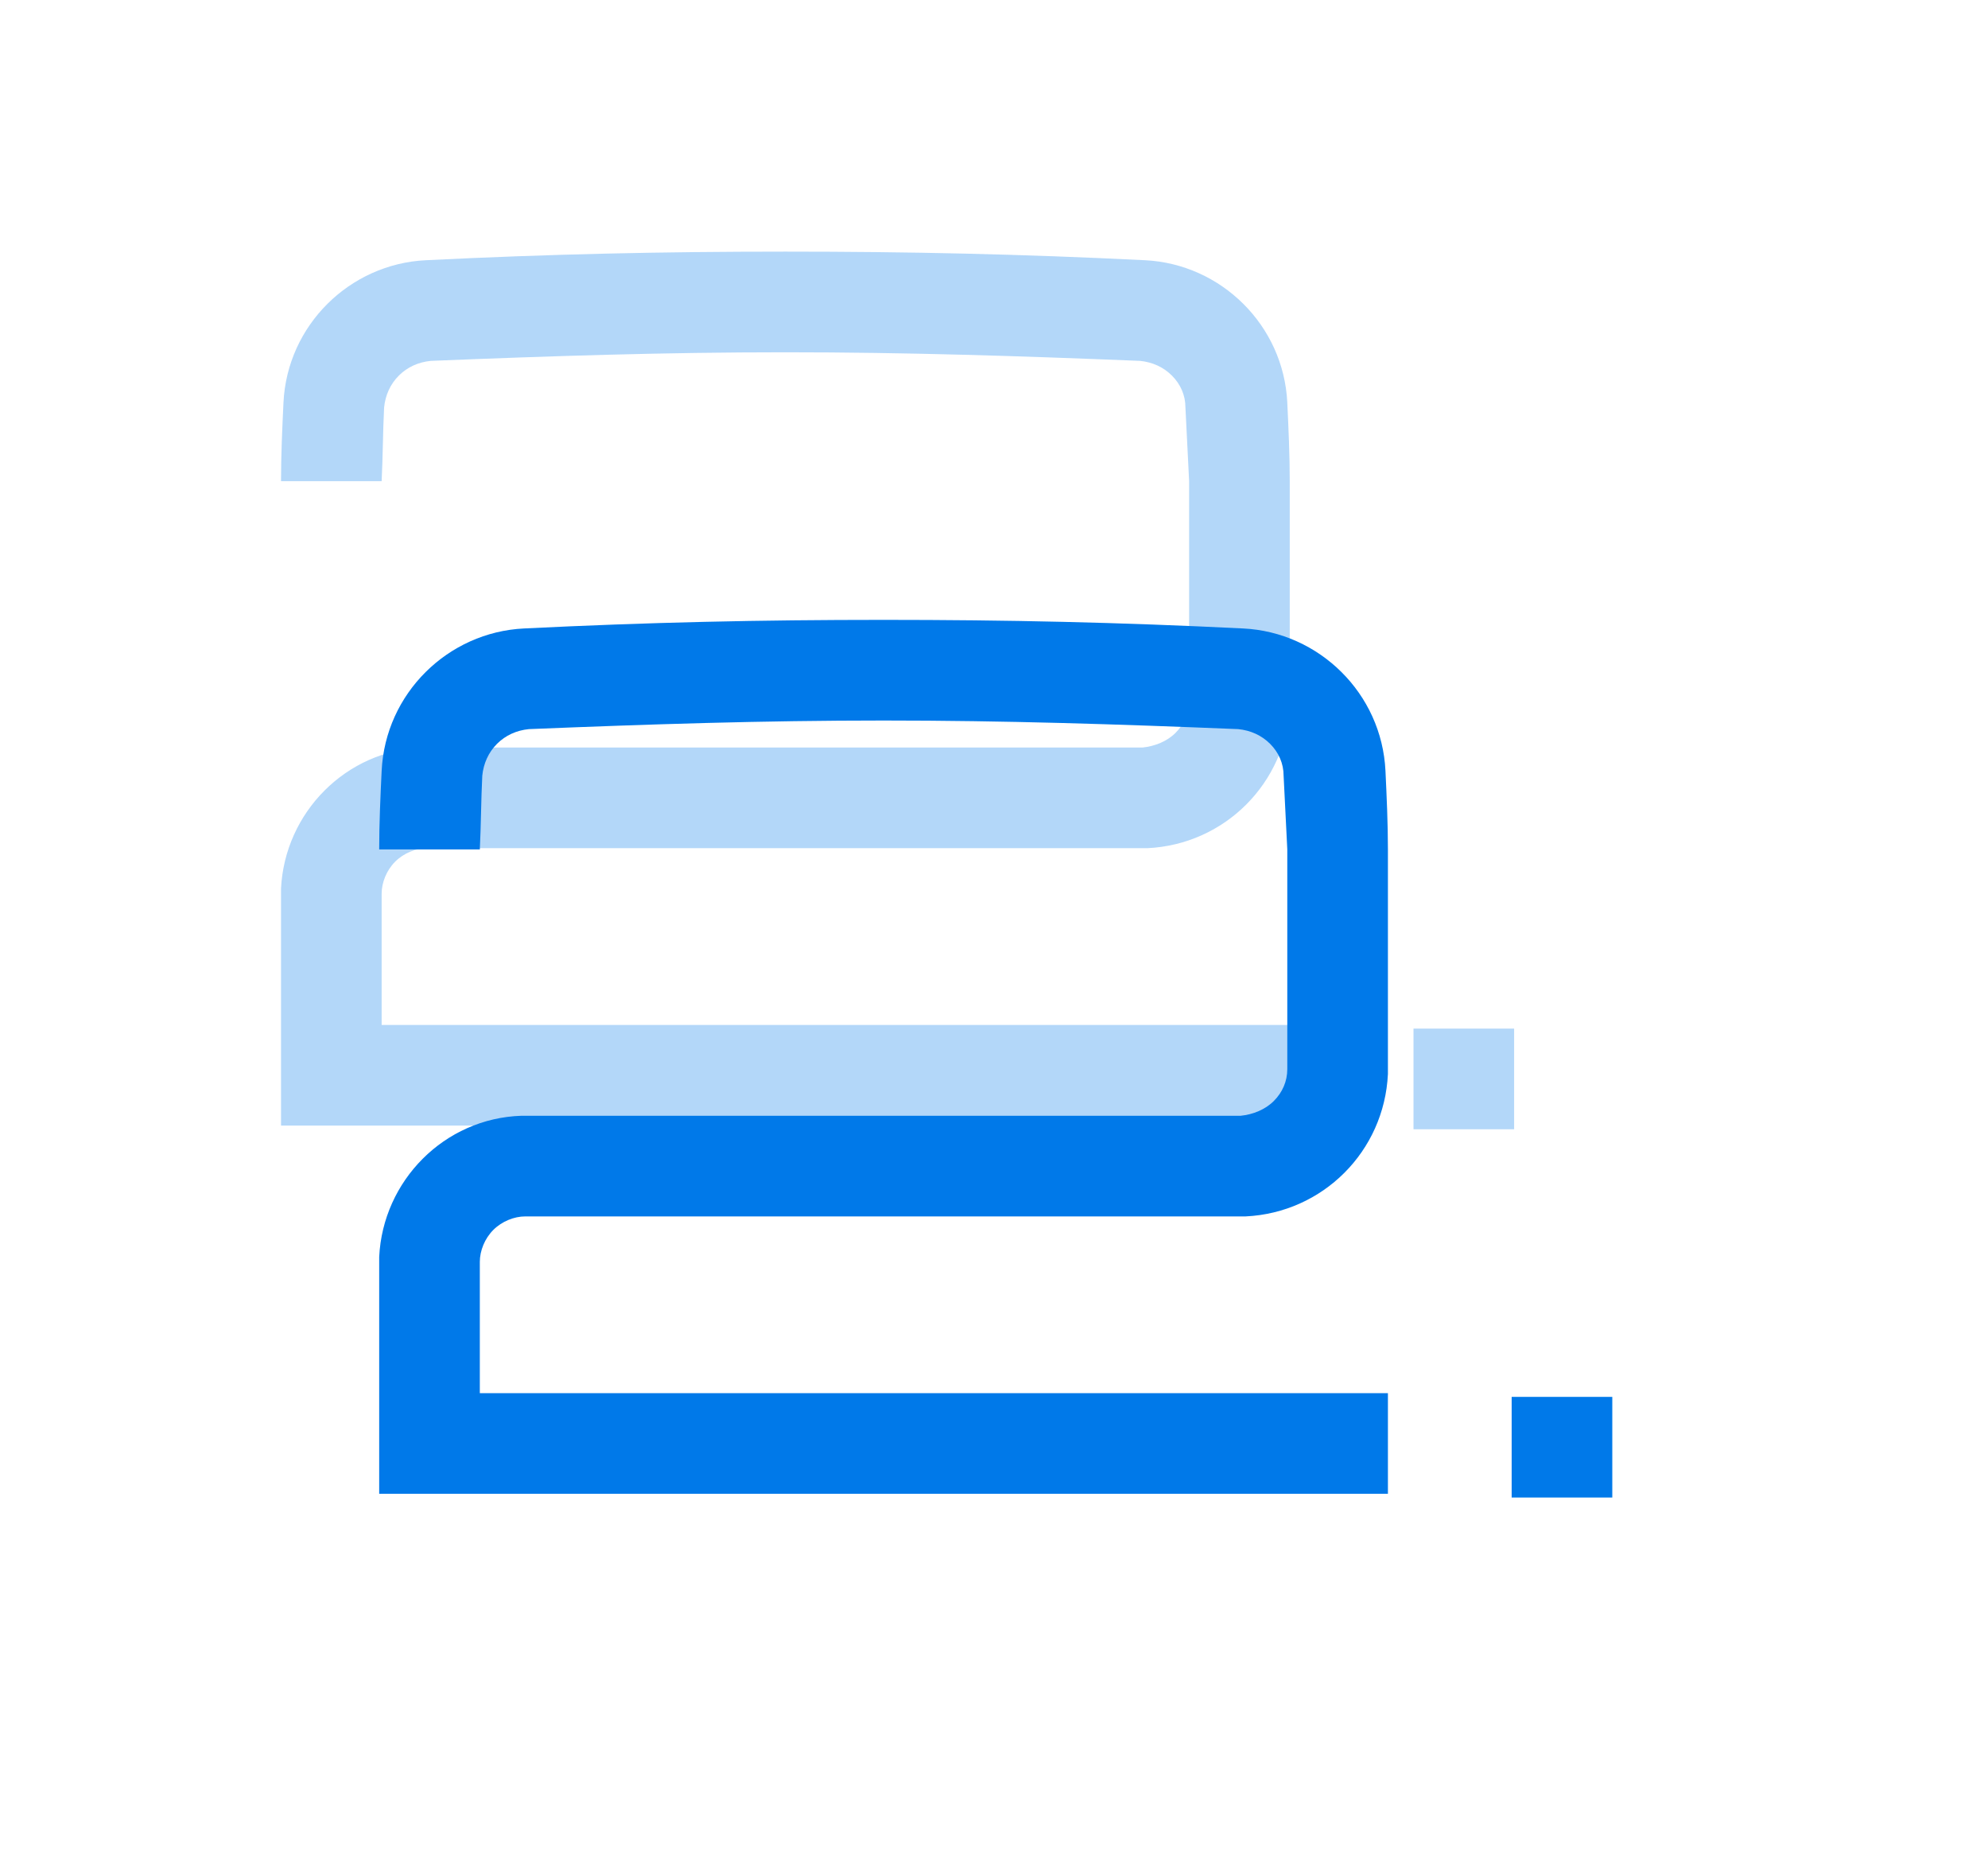
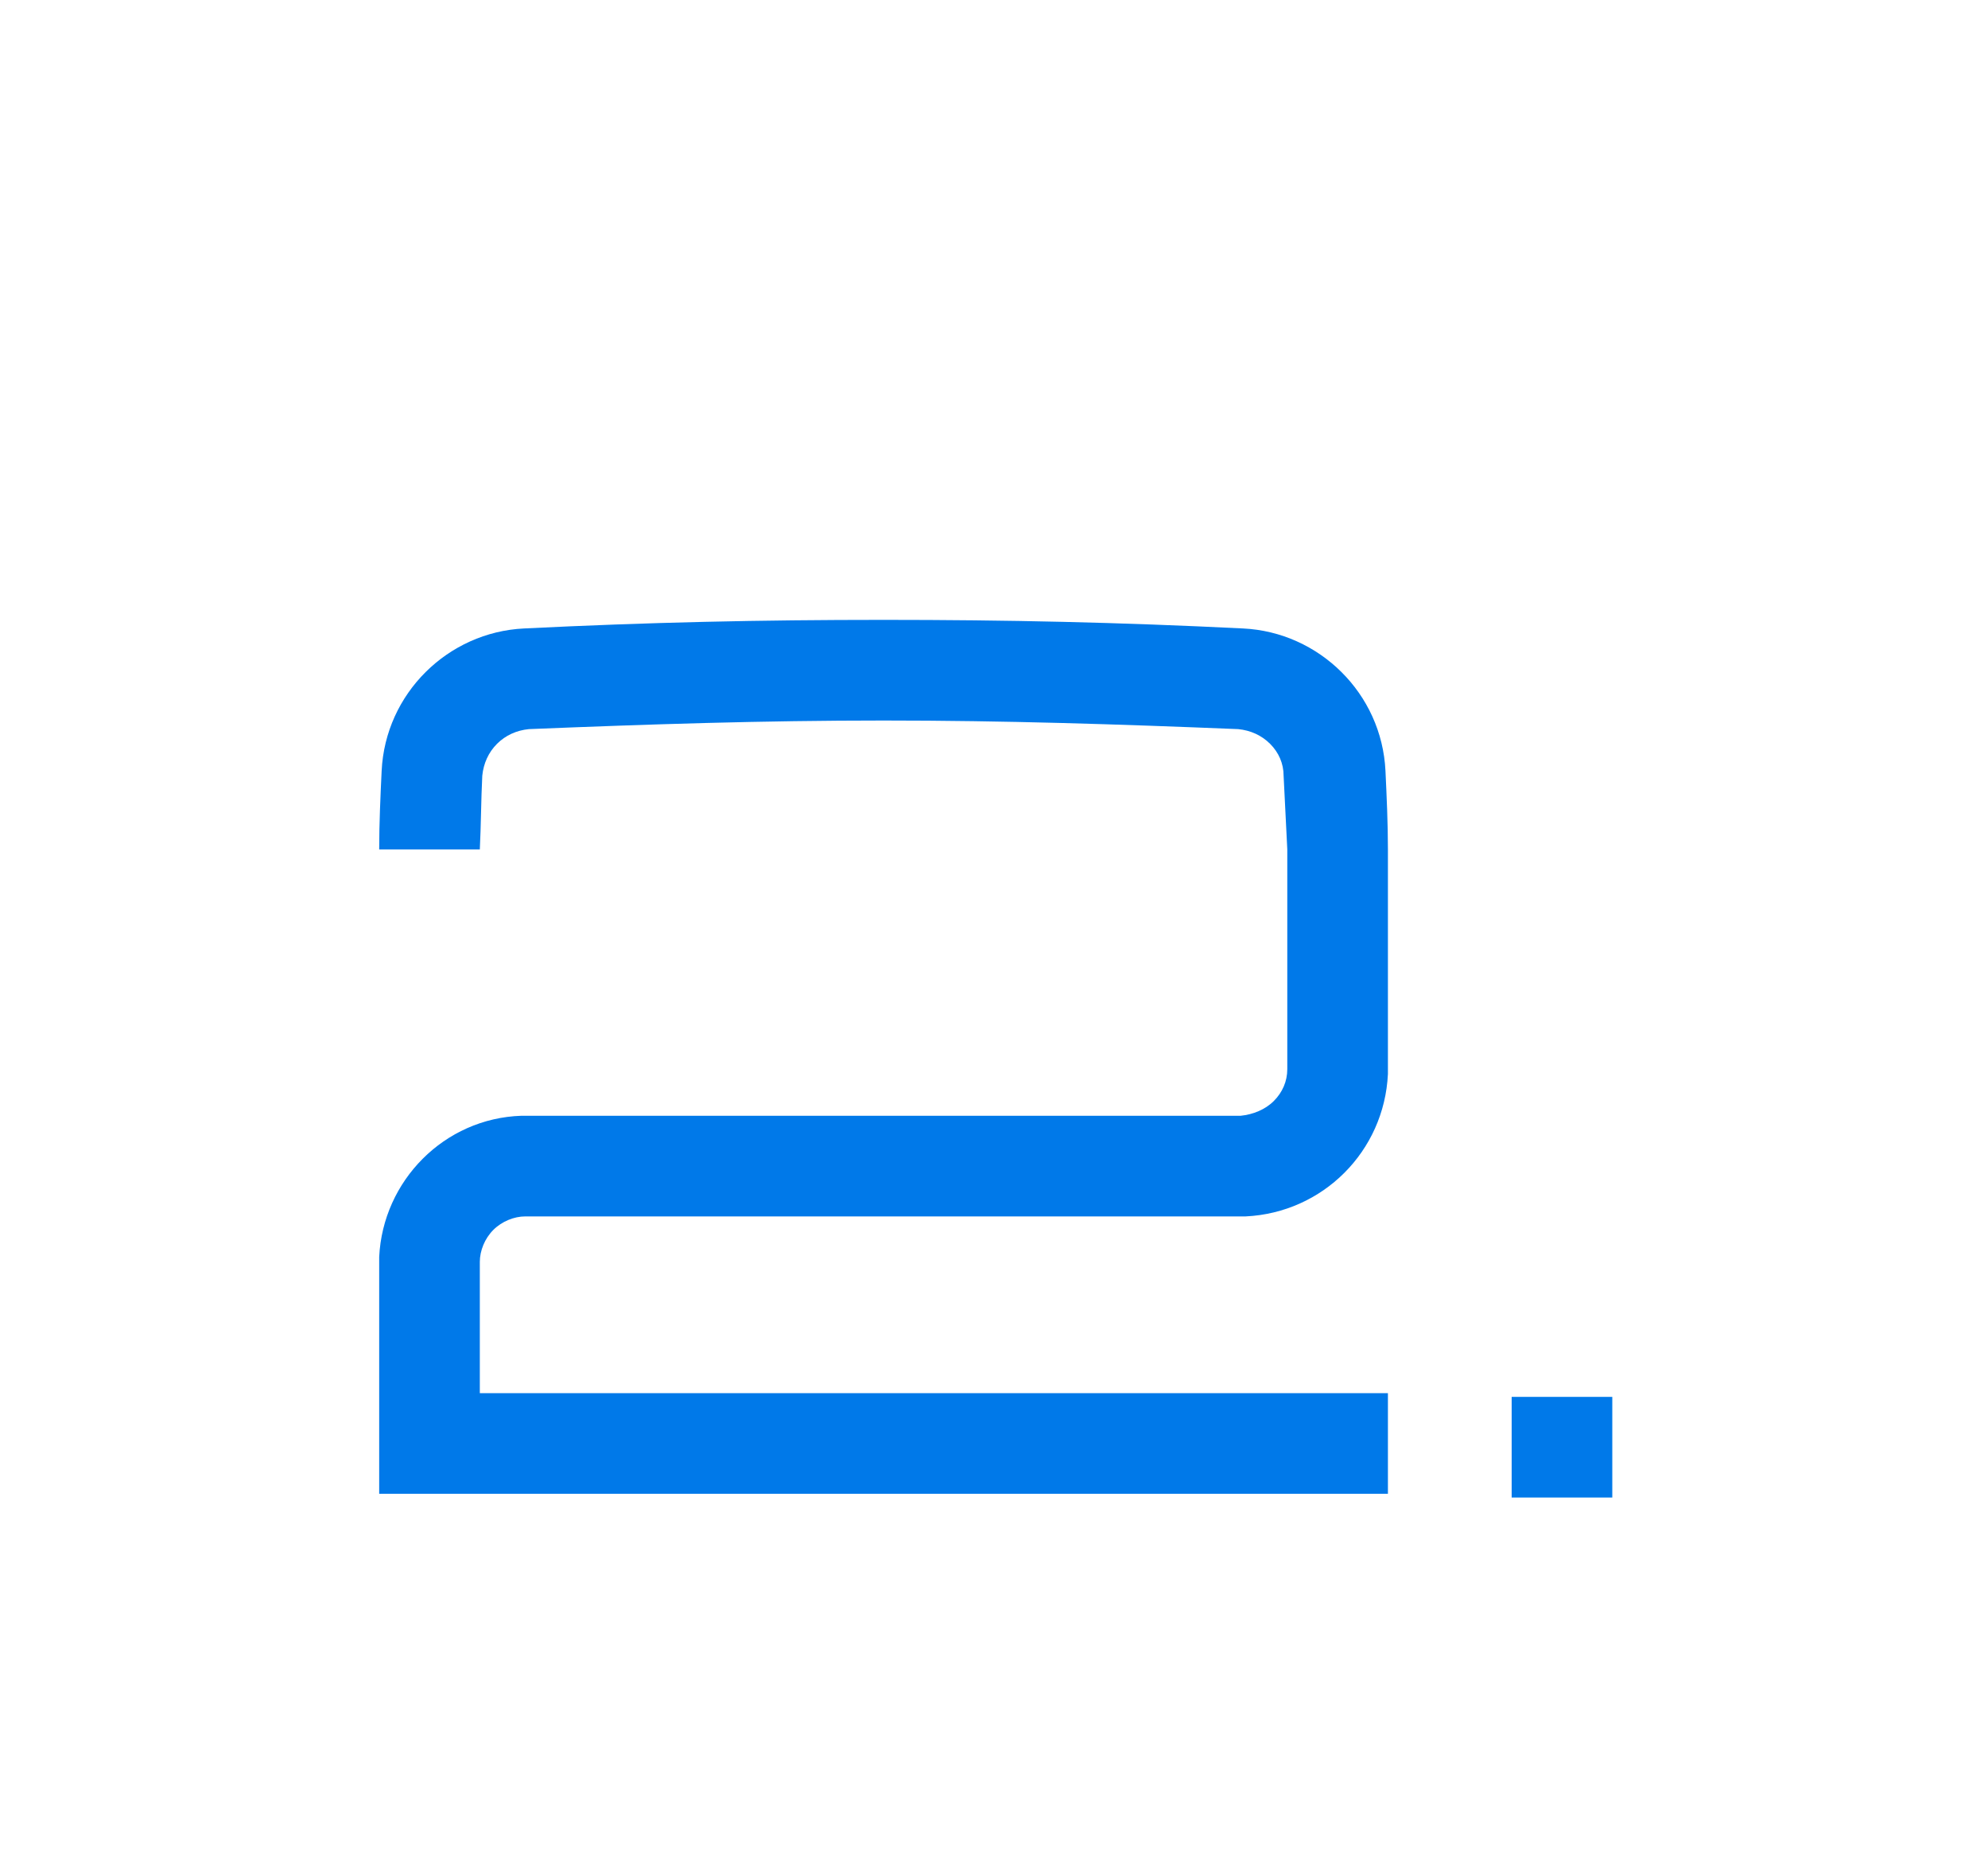
<svg xmlns="http://www.w3.org/2000/svg" width="162" height="152" viewBox="0 0 162 152" fill="none">
  <g filter="url(#filter0_f_100_59)">
-     <path d="M31.1 72.8V83.5H105.1V91.7H22.9V72.4C23.2 66.2 28.2 61.1 34.5 60.9H93.1C94.1 60.8 95.1 60.4 95.8 59.7C96.5 59 96.9 58.1 96.9 57.1V39.2C96.8 37.2 96.7 35.2 96.6 33.2C96.6 32.2 96.2 31.3 95.5 30.6C94.8 29.9 93.9 29.5 92.9 29.4C83 29 73.9 28.7 64 28.7C54.1 28.7 45 29 35.1 29.4C34.1 29.5 33.2 29.9 32.5 30.6C31.8 31.3 31.4 32.2 31.3 33.2C31.2 35.2 31.2 37.2 31.1 39.2H22.9C22.9 37.1 23 34.9 23.1 32.8C23.4 26.5 28.5 21.5 34.7 21.2C44.8 20.7 53.9 20.5 64 20.5C74.1 20.5 83.2 20.7 93.3 21.2C99.5 21.5 104.6 26.5 104.9 32.8C105 34.9 105.1 37.1 105.1 39.2V57.5C104.8 63.8 99.8 68.8 93.5 69.1H34.8C33.9 69.1 32.9 69.5 32.2 70.2C31.5 70.9 31.1 71.9 31.1 72.8ZM115.184 83.8H123.384V92H115.184V83.8Z" fill="#0079E9" fill-opacity="0.3" />
-   </g>
+     </g>
  <g filter="url(#filter1_d_100_59)">
    <path d="M39.1 82.8V93.5H113.1V101.7H30.9V82.4C31.2 76.2 36.2 71.1 42.5 70.9H101.1C102.1 70.8 103.1 70.4 103.8 69.7C104.5 69 104.9 68.1 104.9 67.1V49.2C104.8 47.2 104.7 45.2 104.6 43.2C104.6 42.2 104.2 41.3 103.5 40.6C102.8 39.9 101.9 39.5 100.9 39.4C91 39 81.9 38.7 72 38.7C62.1 38.7 53 39 43.1 39.4C42.1 39.5 41.2 39.9 40.5 40.6C39.8 41.3 39.4 42.2 39.3 43.2C39.2 45.2 39.2 47.2 39.1 49.2H30.9C30.9 47.1 31 44.9 31.1 42.8C31.4 36.5 36.5 31.5 42.7 31.2C52.8 30.7 61.9 30.5 72 30.5C82.1 30.5 91.2 30.7 101.3 31.2C107.5 31.5 112.6 36.5 112.9 42.8C113 44.9 113.1 47.1 113.1 49.2V67.5C112.8 73.8 107.8 78.8 101.5 79.1H42.8C41.9 79.1 40.9 79.5 40.2 80.2C39.5 80.9 39.1 81.9 39.1 82.8ZM123.184 93.8H131.384V102H123.184V93.8Z" fill="#0079E9" />
  </g>
  <defs>
    <filter id="filter0_f_100_59" x="2.9" y="0.5" width="140.484" height="111.5" filterUnits="userSpaceOnUse" color-interpolation-filters="sRGB">
      <feFlood flood-opacity="0" result="BackgroundImageFix" />
      <feBlend mode="normal" in="SourceGraphic" in2="BackgroundImageFix" result="shape" />
      <feGaussianBlur stdDeviation="10" result="effect1_foregroundBlur_100_59" />
    </filter>
    <filter id="filter1_d_100_59" x="0.9" y="20.5" width="160.484" height="131.5" filterUnits="userSpaceOnUse" color-interpolation-filters="sRGB">
      <feFlood flood-opacity="0" result="BackgroundImageFix" />
      <feColorMatrix in="SourceAlpha" type="matrix" values="0 0 0 0 0 0 0 0 0 0 0 0 0 0 0 0 0 0 127 0" result="hardAlpha" />
      <feOffset dy="20" />
      <feGaussianBlur stdDeviation="15" />
      <feComposite in2="hardAlpha" operator="out" />
      <feColorMatrix type="matrix" values="0 0 0 0 0 0 0 0 0 0.1 0 0 0 0 0.625 0 0 0 0.3 0" />
      <feBlend mode="normal" in2="BackgroundImageFix" result="effect1_dropShadow_100_59" />
      <feBlend mode="normal" in="SourceGraphic" in2="effect1_dropShadow_100_59" result="shape" />
    </filter>
  </defs>
</svg>